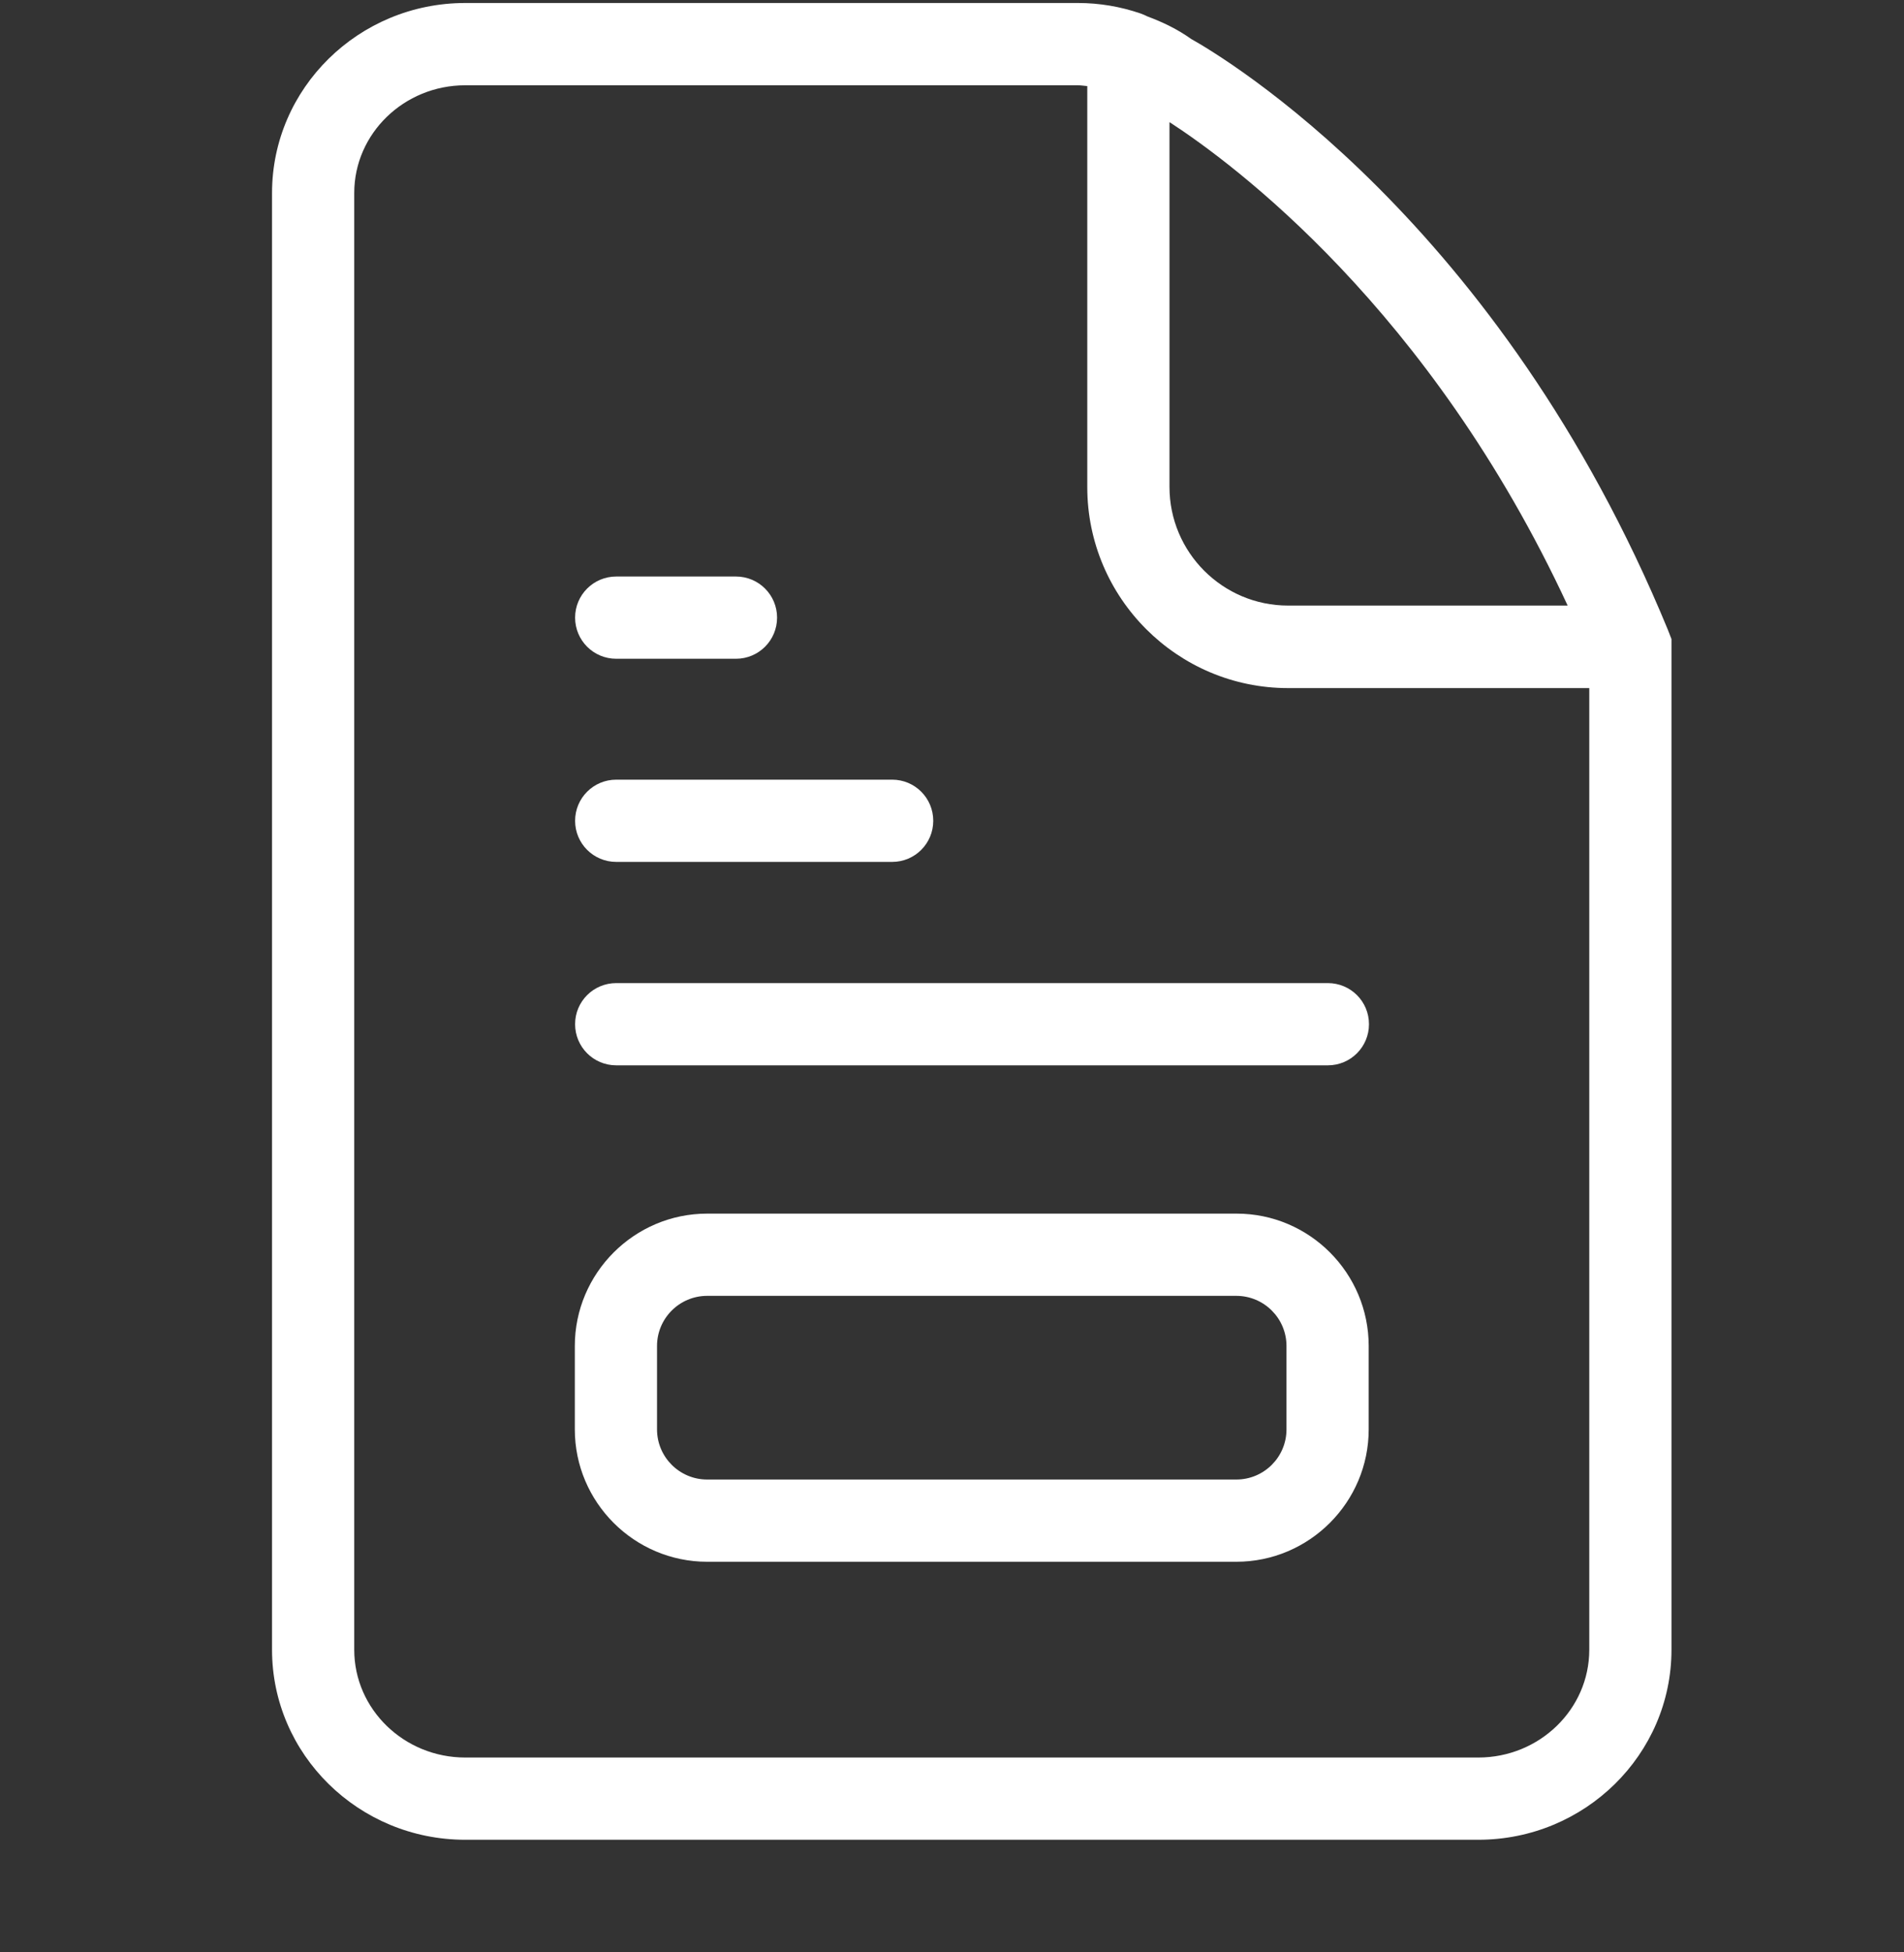
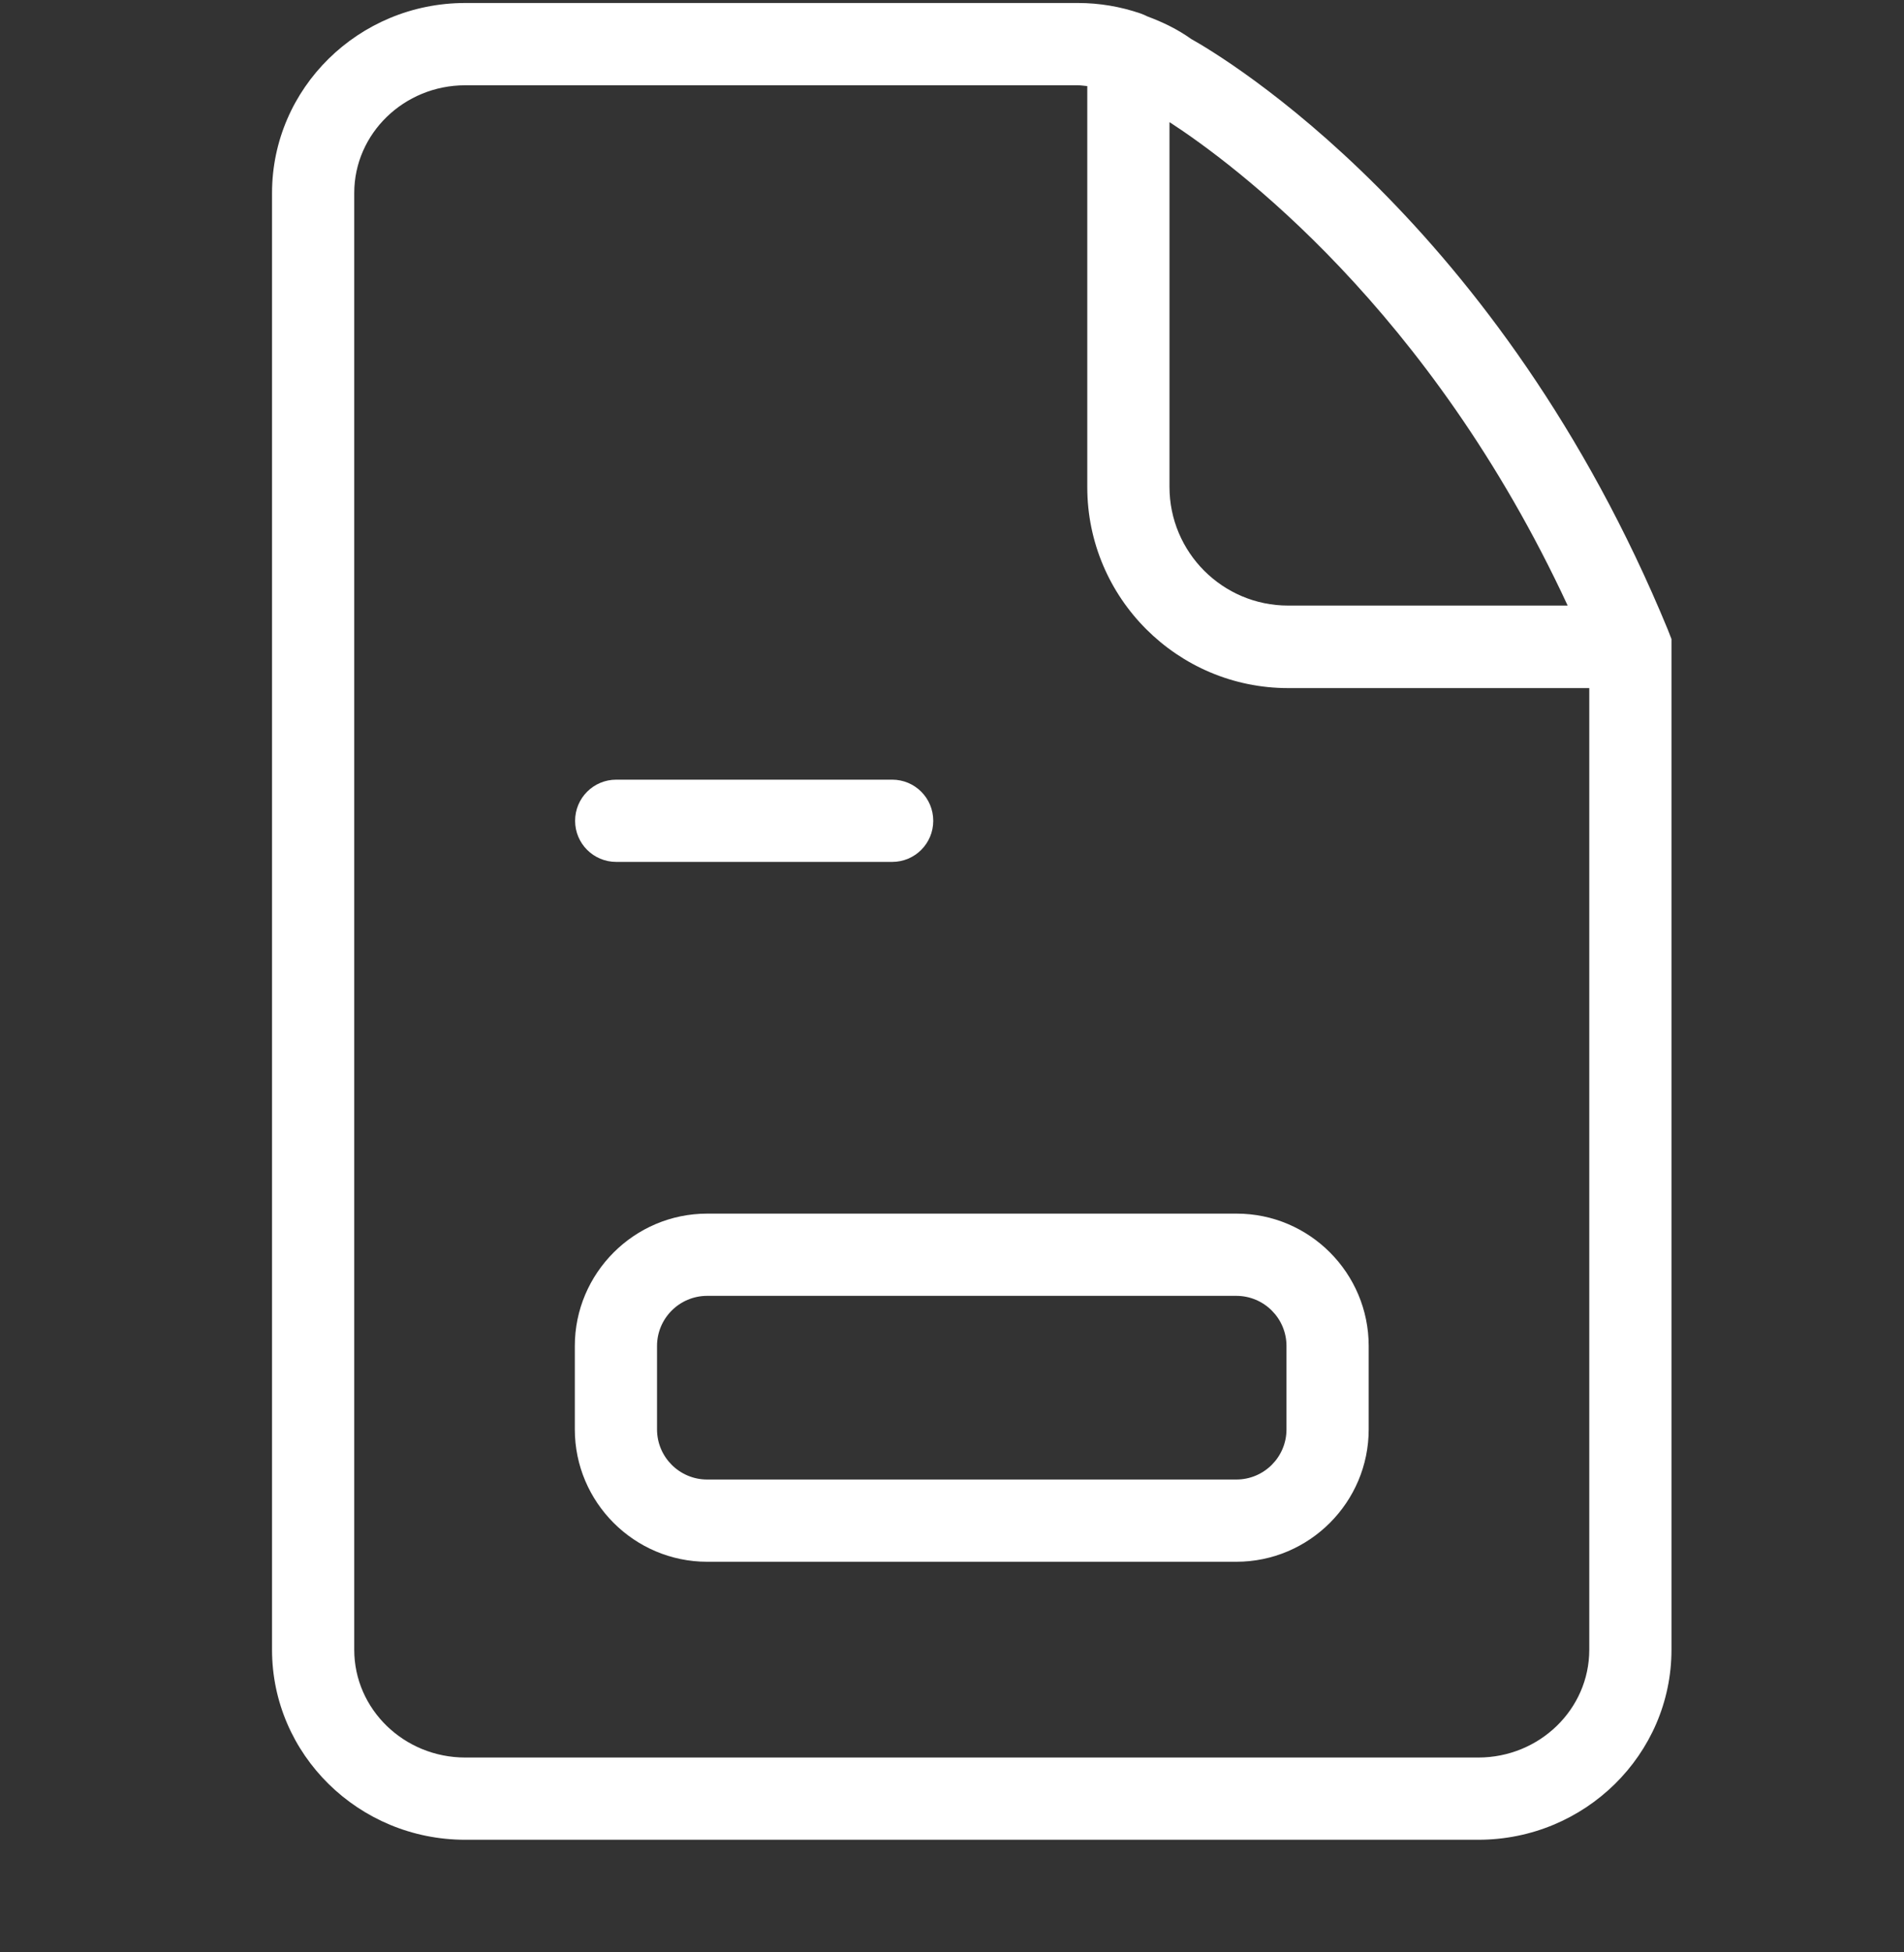
<svg xmlns="http://www.w3.org/2000/svg" width="40" height="41" viewBox="0 0 40 41" fill="none">
  <rect x="0" y="0" width="40" height="41" fill="#333333" stroke="none" />
  <g clip-path="url(#clip0_3339_34061)">
    <path d="M35.052 13.258C35.052 13.253 35.052 13.253 35.052 13.258C35.046 13.253 35.046 13.247 35.046 13.241C31.5 4.629 25.691 1.192 25.024 0.818C24.741 0.616 24.431 0.466 24.108 0.346C24.062 0.323 24.01 0.3 23.959 0.282C23.538 0.138 23.095 0.063 22.652 0.063H9.773C7.534 0.063 5.715 1.854 5.715 4.053V34.645C5.715 36.844 7.534 38.635 9.773 38.635H31.057C33.296 38.635 35.115 36.844 35.115 34.645V13.586V13.42L35.052 13.258ZM24.575 2.568C25.893 3.426 30.038 6.477 32.934 12.717H27.061C25.686 12.717 24.569 11.6 24.569 10.225V2.568H24.575ZM33.388 34.645C33.388 35.895 32.341 36.908 31.057 36.908H9.773C8.49 36.908 7.442 35.895 7.442 34.645V4.053C7.442 2.804 8.49 1.791 9.773 1.791H22.64C22.709 1.791 22.773 1.802 22.842 1.808V10.23C22.842 12.556 24.736 14.45 27.061 14.45H33.388V34.645Z" fill="white" />
    <path d="M12.946 18.1H18.743C19.221 18.1 19.606 17.714 19.606 17.237C19.606 16.759 19.221 16.373 18.743 16.373H12.946C12.468 16.373 12.082 16.759 12.082 17.237C12.082 17.714 12.468 18.1 12.946 18.1Z" fill="white" />
-     <path d="M12.946 13.834H15.461C15.939 13.834 16.325 13.448 16.325 12.97C16.325 12.493 15.939 12.107 15.461 12.107H12.946C12.468 12.107 12.082 12.493 12.082 12.97C12.082 13.448 12.468 13.834 12.946 13.834Z" fill="white" />
-     <path d="M12.082 21.508C12.082 21.986 12.468 22.372 12.946 22.372H27.896C28.374 22.372 28.76 21.986 28.76 21.508C28.76 21.03 28.374 20.645 27.896 20.645H12.946C12.468 20.645 12.082 21.03 12.082 21.508Z" fill="white" />
    <path d="M25.979 25.486H14.857C13.325 25.486 12.076 26.735 12.076 28.266V30.017C12.076 31.548 13.325 32.797 14.857 32.797H25.973C27.505 32.797 28.754 31.548 28.754 30.017V28.266C28.754 26.735 27.511 25.486 25.979 25.486ZM27.027 30.017C27.027 30.598 26.555 31.07 25.973 31.07H14.857C14.275 31.07 13.803 30.598 13.803 30.017V28.266C13.803 27.685 14.275 27.213 14.857 27.213H25.973C26.555 27.213 27.027 27.685 27.027 28.266V30.017Z" fill="white" />
  </g>
  <defs>
    <clipPath id="clip0_3339_34061">
      <rect width="40" height="40" fill="white" transform="translate(0 0.063)" />
    </clipPath>
  </defs>
</svg>